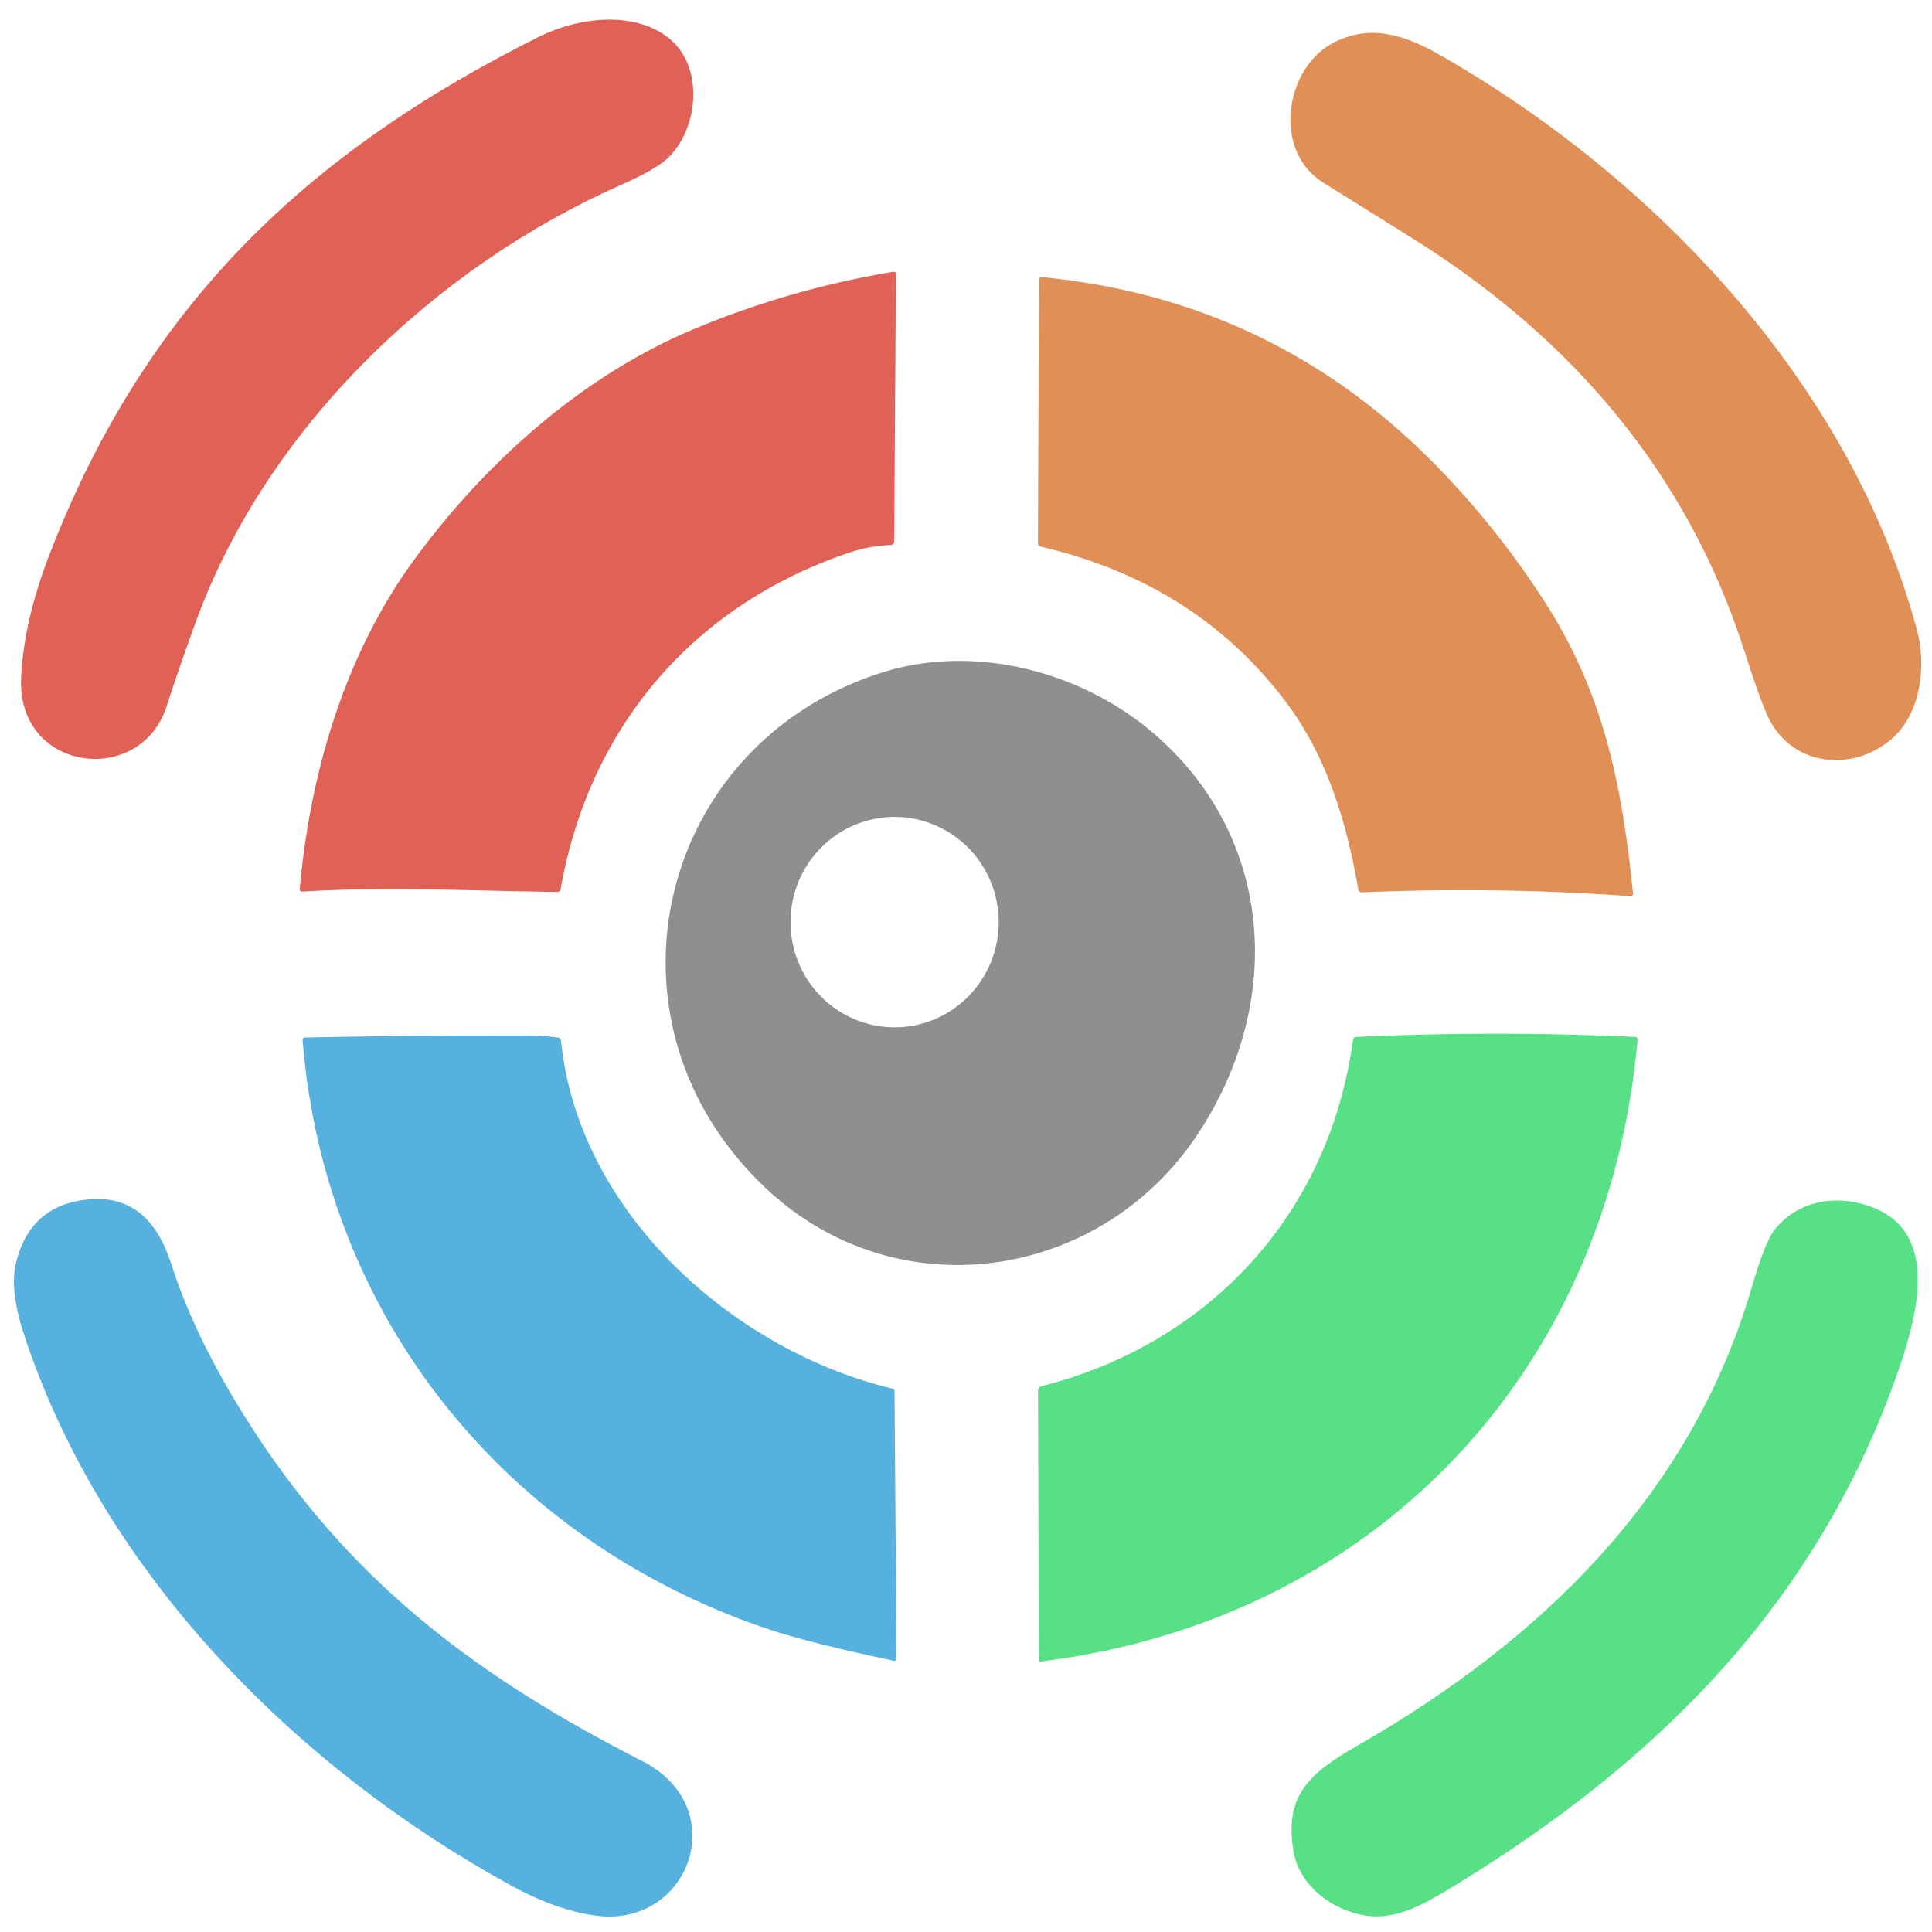
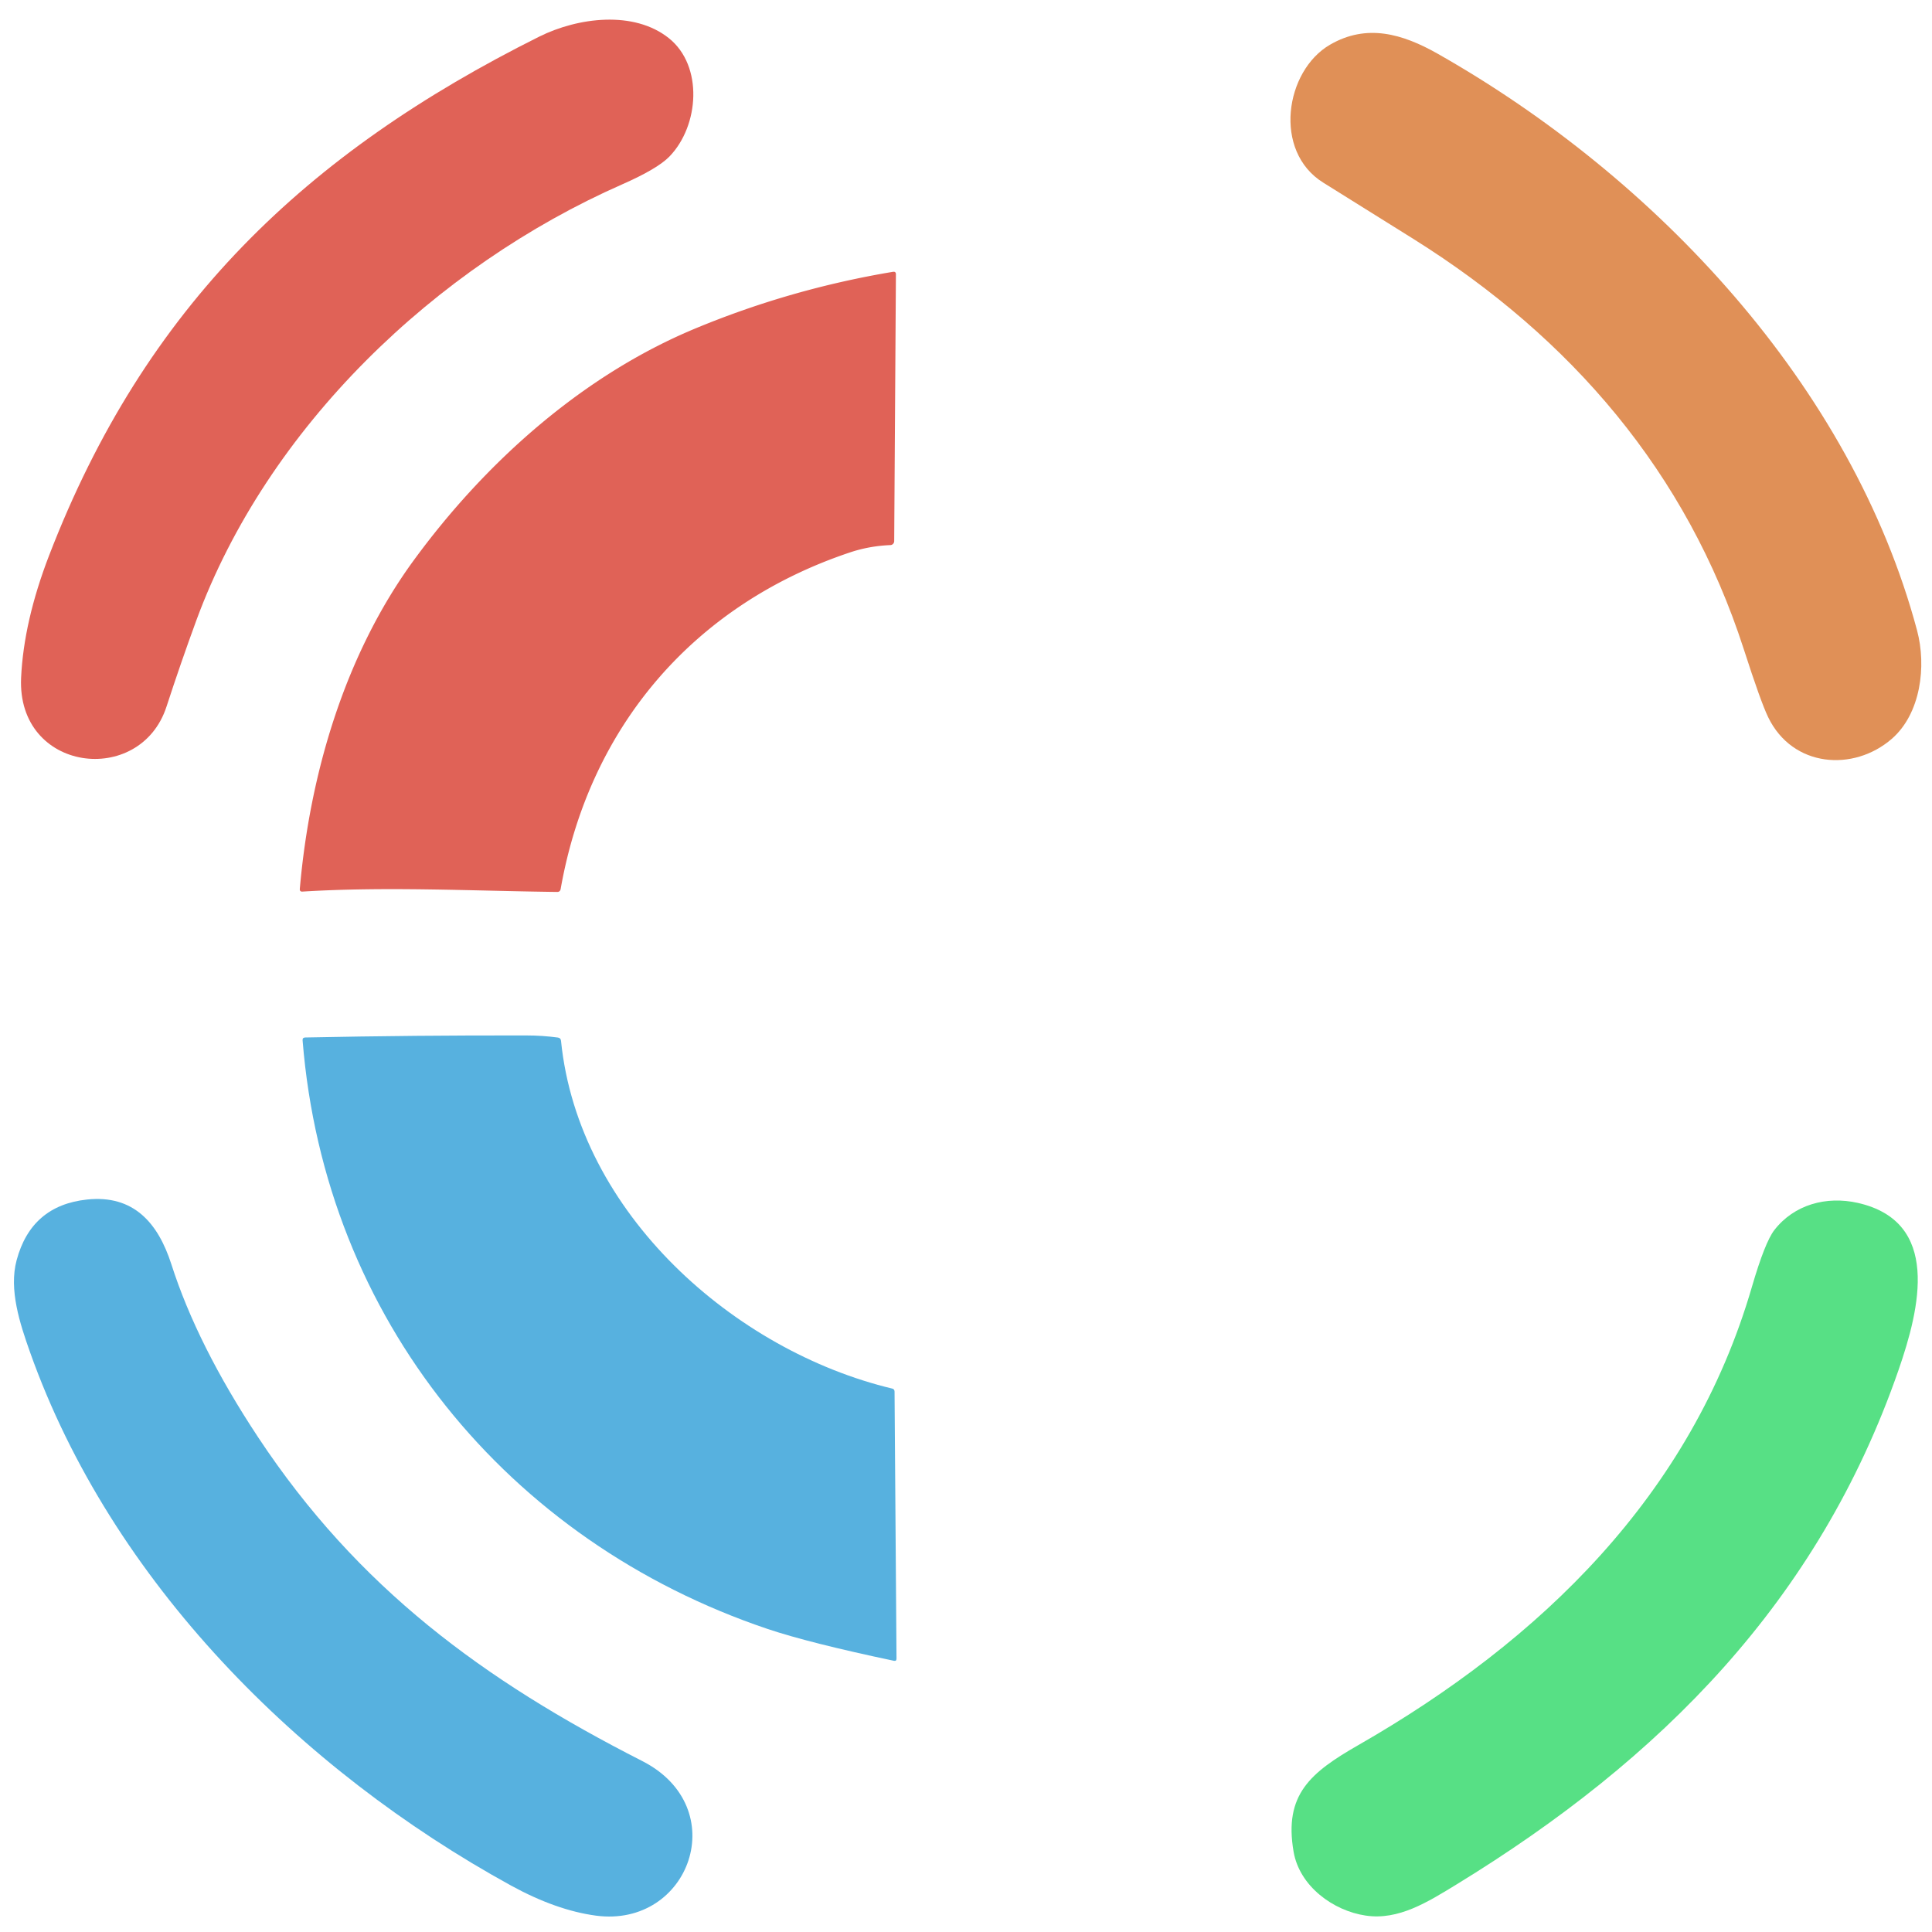
<svg xmlns="http://www.w3.org/2000/svg" xmlns:ns1="http://sodipodi.sourceforge.net/DTD/sodipodi-0.dtd" xmlns:ns2="http://www.inkscape.org/namespaces/inkscape" viewBox="0.00 0.00 1024.00 1024.00" width="24" height="24" version="1.1" id="svg236" ns1:docname="nukehub-rainbow.svg" ns2:version="1.2.2 (b0a8486541, 2022-12-01)">
  <defs id="defs240" />
  <ns1:namedview id="namedview238" pagecolor="#ffffff" bordercolor="#000000" borderopacity="0.25" ns2:showpageshadow="2" ns2:pageopacity="0.0" ns2:pagecheckerboard="0" ns2:deskcolor="#d1d1d1" showgrid="false" ns2:zoom="19.833333" ns2:cx="12" ns2:cy="12" ns2:window-width="1366" ns2:window-height="731" ns2:window-x="0" ns2:window-y="0" ns2:window-maximized="1" ns2:current-layer="g10485" />
  <g id="g10485" transform="matrix(3.135,0,0,3.168,-1119.105,-1093.764)">
    <path d="m 385.12,463.48 c -4.44,13.5 -25.32,10.98 -24.58,-4.84 q 0.44,-9.43 4.73,-20.45 c 16.22,-41.66 43.4,-67.32 82.87,-86.81 6.57,-3.23 16,-4.4 21.9,0.25 5.87,4.63 5.15,14.67 0.11,19.81 q -2.01,2.05 -7.97,4.65 c -31.59,13.76 -60.02,40.66 -72.02,72.97 q -2.65,7.16 -5.04,14.42 z" id="path8881" style="fill:#e06257;fill-opacity:1" />
    <path d="m 580.69,375.81 c -8.55,-5.25 -6.46,-18.71 1.13,-23.07 6.21,-3.57 12.23,-1.85 18.21,1.5 36.82,20.65 69.97,55.47 81.05,96.48 1.62,5.99 0.63,13.94 -4.29,18.16 -6.47,5.53 -16.75,4.78 -20.87,-3.61 q -1.25,-2.54 -4.15,-11.45 c -9.63,-29.5 -29.11,-51.99 -55.74,-68.53 q -7.66,-4.75 -15.34,-9.48 z" id="path8883" style="fill:#e09057;fill-opacity:1" />
    <path d="m 451.17,494.48 c -14.33,-0.17 -28.77,-0.93 -43.06,-0.06 q -0.49,0.03 -0.45,-0.46 c 1.7,-19.31 7.65,-39.22 19.23,-54.92 12.16,-16.48 28.66,-31.06 47.76,-38.88 q 16.05,-6.58 33.29,-9.43 0.51,-0.08 0.5,0.43 l -0.29,44.63 a 0.67,0.67 0 0 1 -0.65,0.66 q -3.51,0.14 -6.78,1.21 c -26.17,8.65 -44.06,28.88 -48.96,56.32 q -0.09,0.5 -0.59,0.5 z" id="path8885" style="fill:#e06257;fill-opacity:1" />
-     <path d="m 532.87,436.7 a 0.53,0.53 0 0 1 -0.42,-0.53 l 0.17,-44.11 q 0.01,-0.48 0.49,-0.44 38.83,3.68 66.19,31.05 10.82,10.83 19.09,23.67 c 9.72,15.09 12.84,30.4 14.66,48.33 q 0.06,0.55 -0.49,0.51 -22.65,-1.59 -45.33,-0.63 -0.53,0.02 -0.62,-0.5 c -1.97,-11.27 -5.31,-22.23 -12.18,-31.28 Q 559.21,442.74 532.87,436.7 Z" id="path8887" style="fill:#e09057;fill-opacity:1" />
-     <path d="m 486.45,544.05 c -29.77,-27.76 -18.47,-74.32 19.6,-86.26 15.79,-4.95 34.04,-0.2 46.42,10.55 19.84,17.25 21.61,44.46 7.24,66.3 -16.4,24.94 -51.06,30.11 -73.26,9.41 z m 39.37,-44.52 a 17.6,17.6 0 0 0 -17.6,-17.6 17.6,17.6 0 0 0 -17.6,17.6 17.6,17.6 0 0 0 17.6,17.6 17.6,17.6 0 0 0 17.6,-17.6 z" id="path8889" style="fill:#8f8f8f;fill-opacity:1" />
-     <path d="m 633.48,518.74 a 0.37,0.37 0 0 1 0.35,0.4 c -4.98,56.3 -45.11,97.31 -100.96,104.1 q -0.28,0.03 -0.28,-0.26 l -0.12,-45.12 a 0.7,0.7 0 0 1 0.53,-0.68 c 28.34,-7.07 48.76,-28.83 52.71,-57.94 a 0.58,0.57 2.3 0 1 0.55,-0.5 q 23.61,-1.07 47.22,0 z" id="path8893" style="fill:#57e085;fill-opacity:1" />
    <path d="m 486.73,617.78 c -43.89,-14.64 -74.82,-51.87 -78.6,-98.46 q -0.04,-0.48 0.44,-0.49 18.71,-0.38 37.43,-0.34 2.66,0 5.29,0.35 0.49,0.07 0.53,0.55 c 2.95,28.92 29.37,51.88 56,58.18 q 0.38,0.09 0.39,0.49 l 0.33,44.69 q 0,0.46 -0.45,0.36 -14.33,-2.99 -21.36,-5.33 z" id="path8895" style="fill:#57b1df;fill-opacity:1" />
    <path d="m 443.36,660.71 c -35.69,-19.39 -67.56,-50.9 -81.31,-89.23 -1.72,-4.8 -3.6,-10.45 -2.27,-15.38 q 2.48,-9.17 11.91,-10.16 c 7.83,-0.82 12,3.87 14.26,10.85 q 4.39,13.56 14.66,28.92 c 16.87,25.23 38.11,40.65 64.92,54.16 15.45,7.78 8.04,27.95 -7.79,25.88 q -6.73,-0.89 -14.38,-5.04 z" id="path8897" style="fill:#57b1df;fill-opacity:1" />
    <path d="m 587.87,665.74 c -5.5,-0.8 -11.2,-4.91 -12.2,-10.7 -1.66,-9.57 2.87,-13.24 10.96,-17.83 30.8,-17.47 56.29,-41.82 66.53,-76.66 q 2.2,-7.46 3.79,-9.5 c 3.35,-4.27 8.78,-5.73 14.1,-4.55 14.04,3.14 10.56,17.53 6.89,27.99 -13.54,38.63 -40.24,65.15 -74.67,86.01 -4.92,2.97 -9.83,6.06 -15.4,5.24 z" id="path8899" style="fill:#57e085;fill-opacity:1" />
  </g>
</svg>